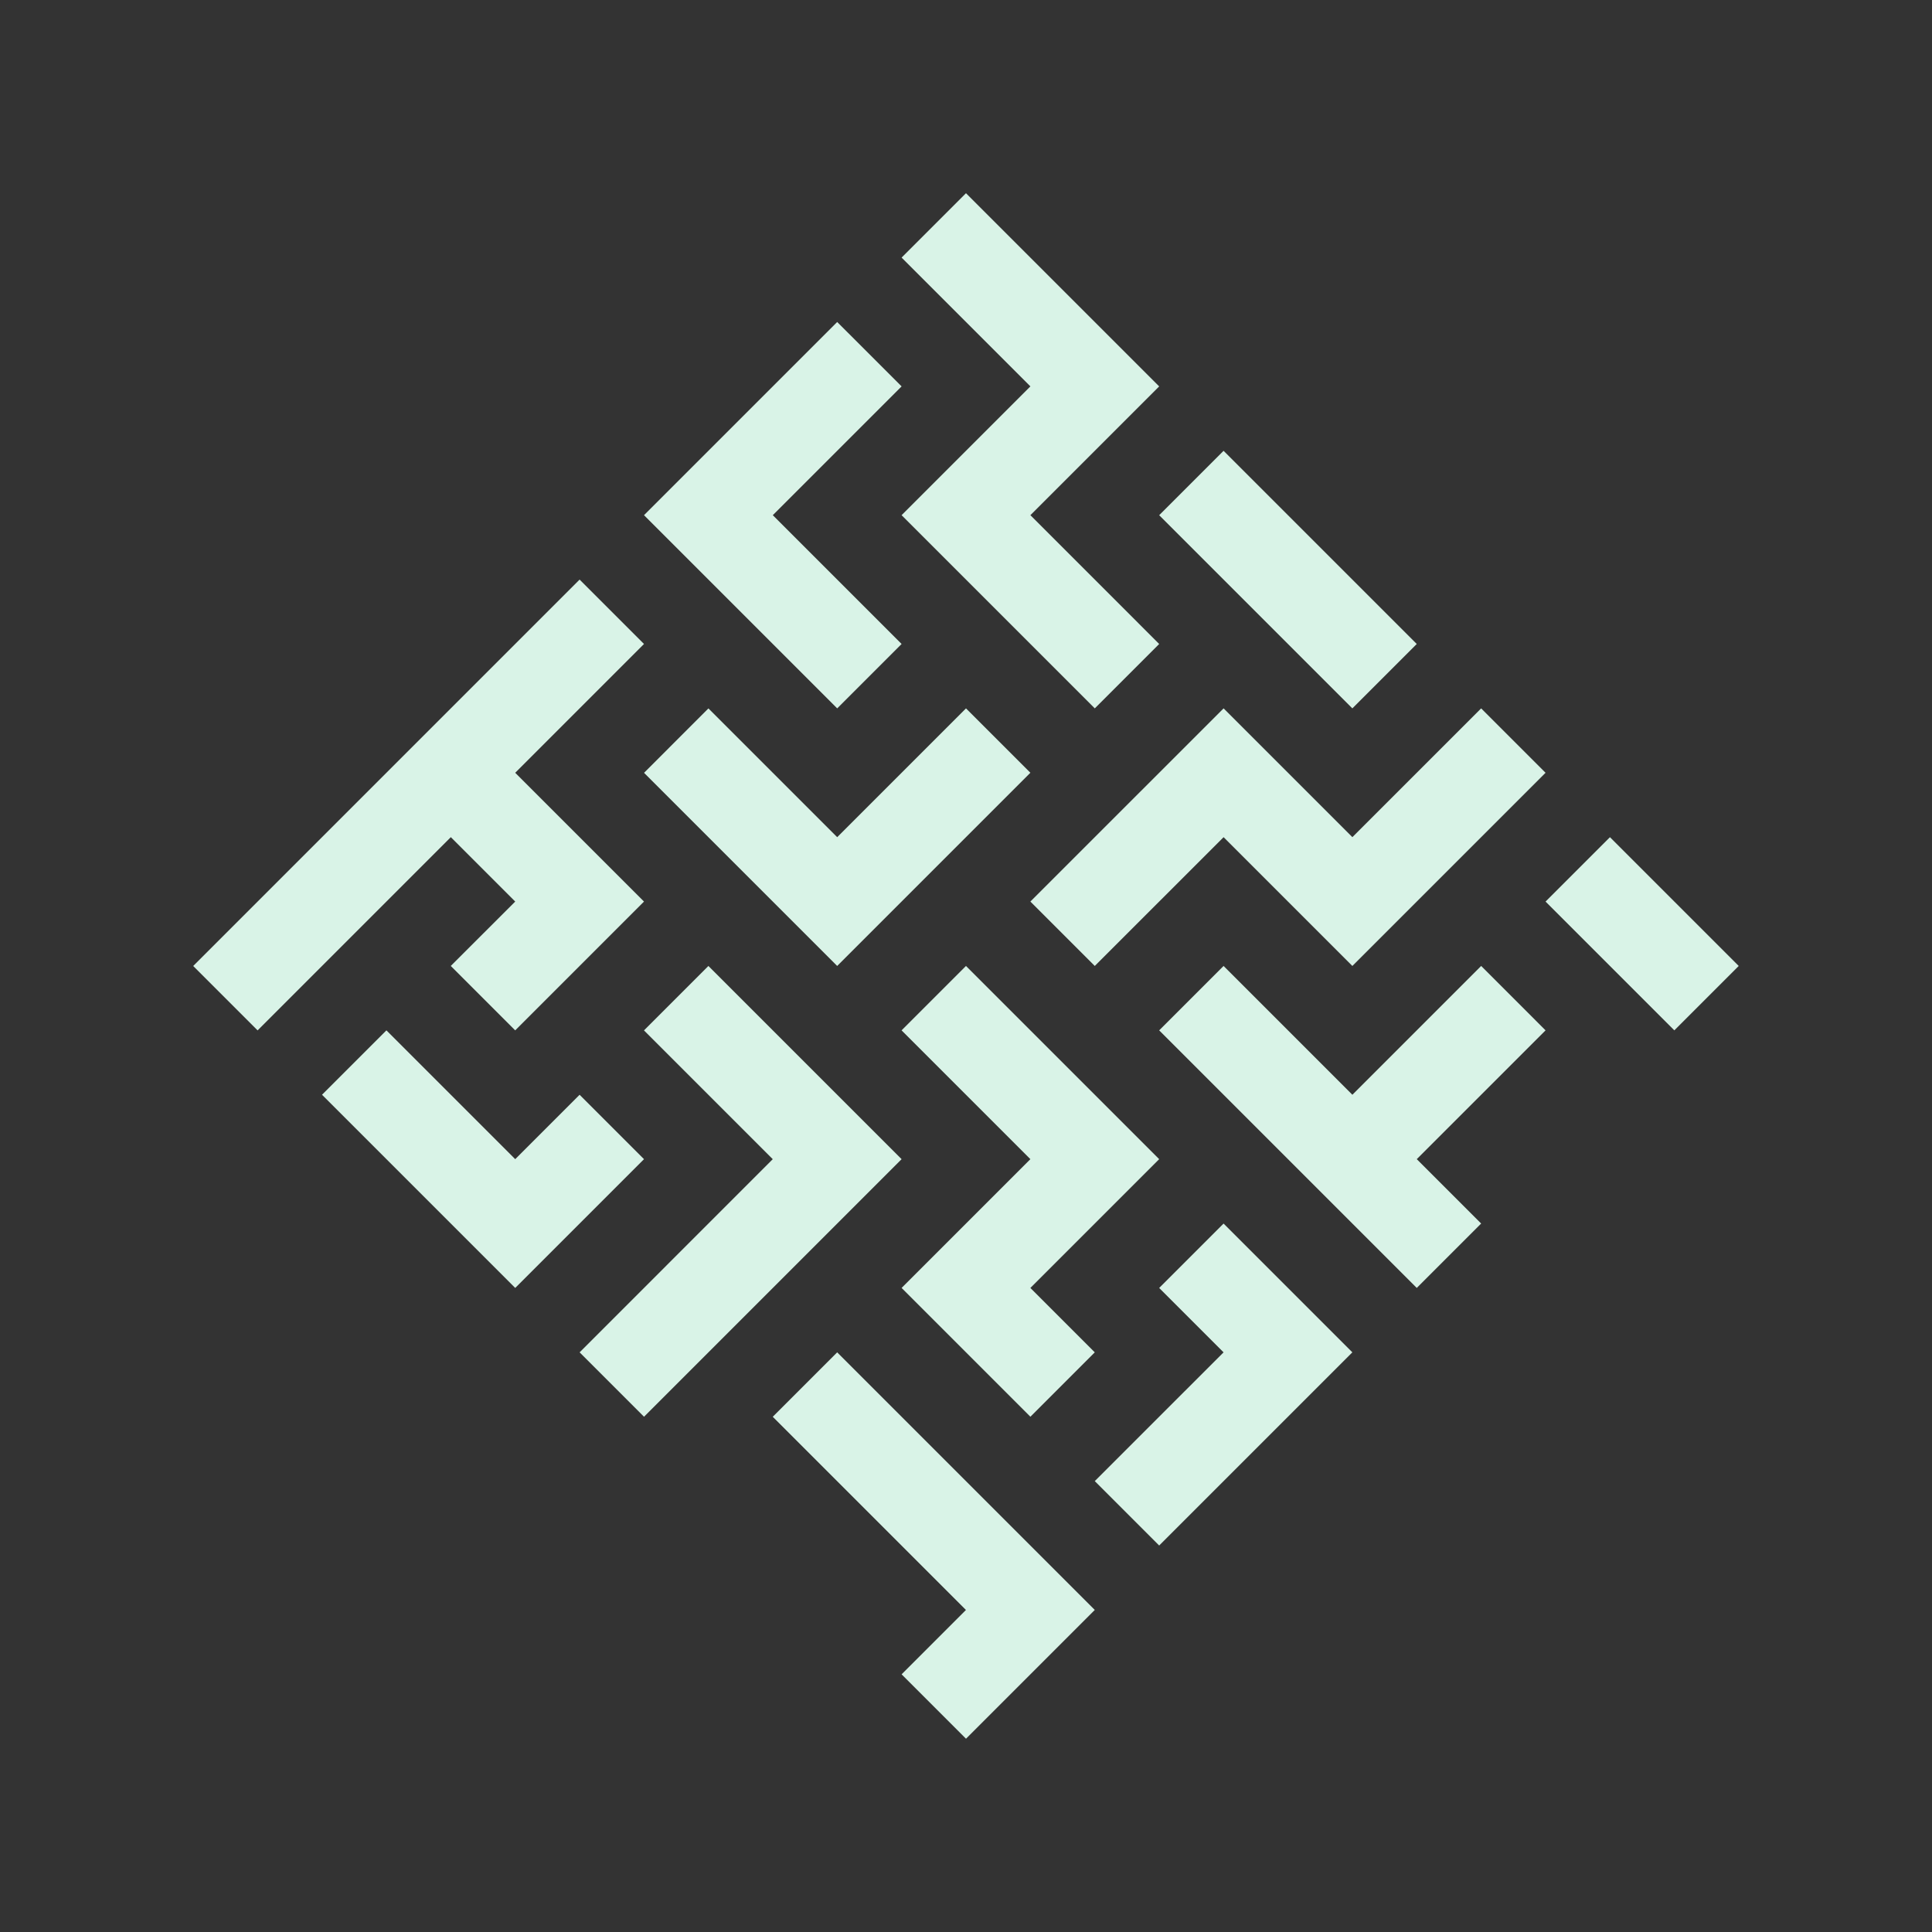
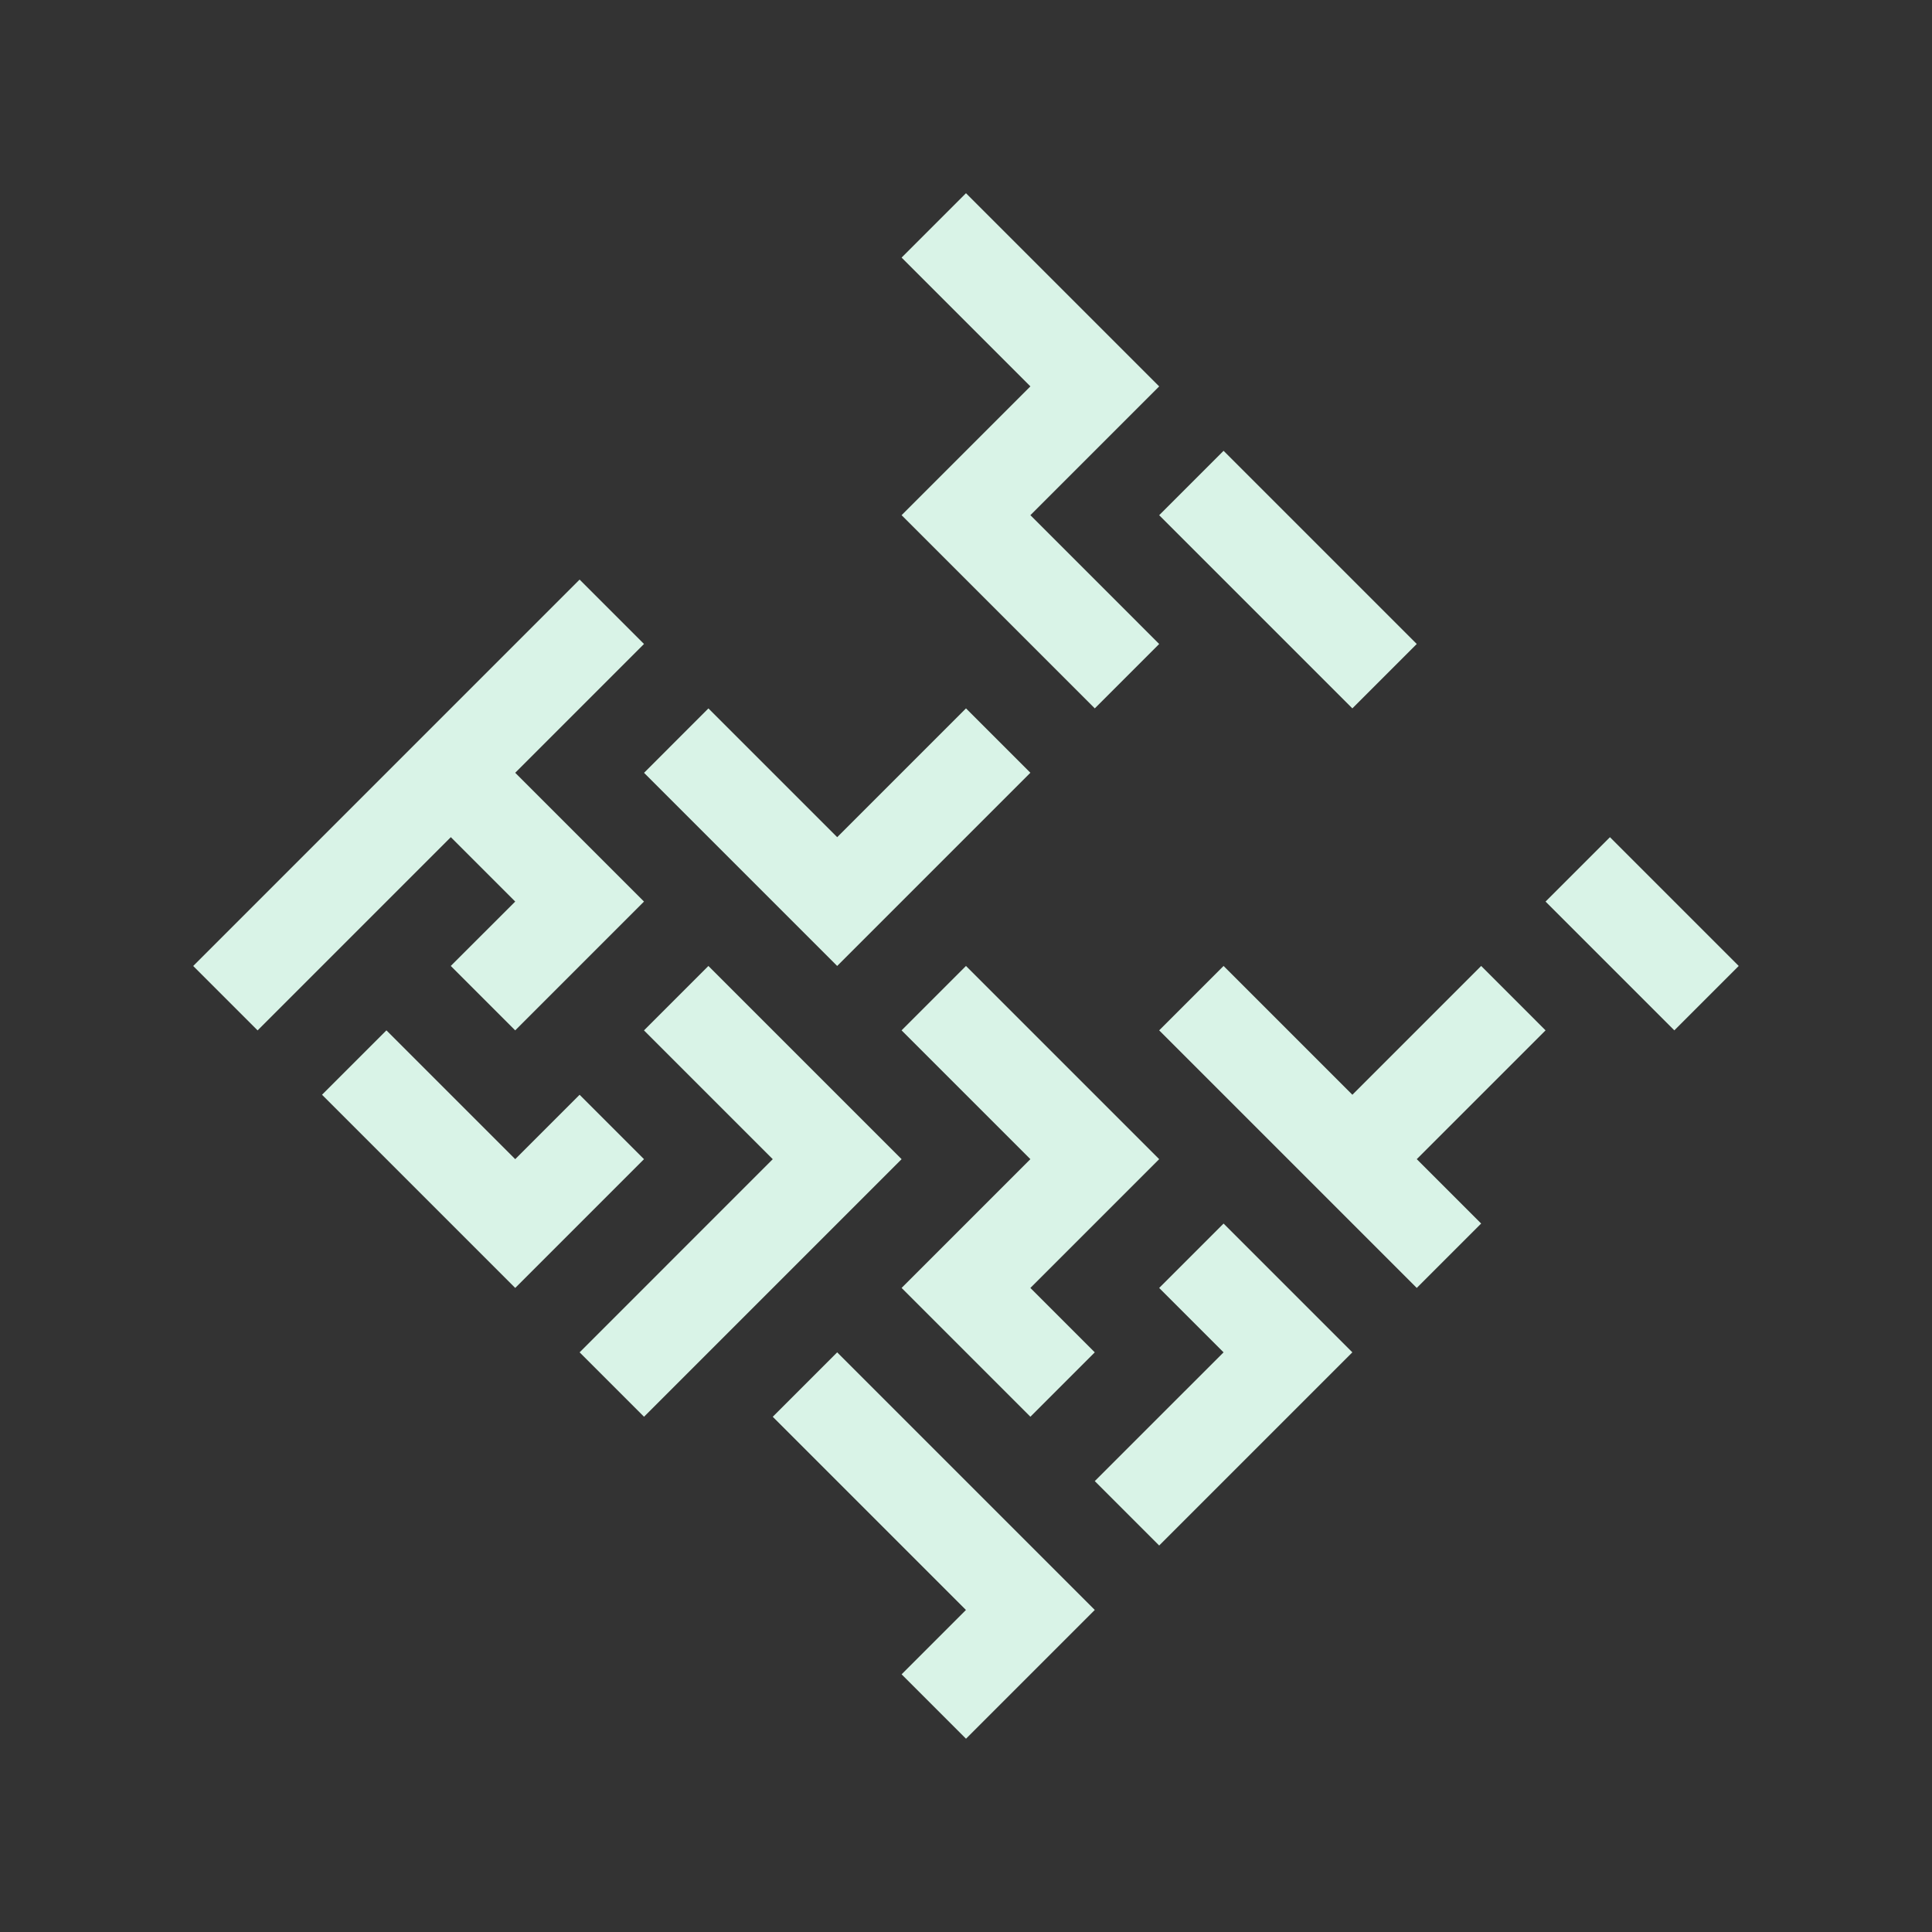
<svg xmlns="http://www.w3.org/2000/svg" width="500" zoomAndPan="magnify" viewBox="0 0 375 375" height="500" preserveAspectRatio="xMidYMid meet" version="1.0">
  <rect x="0" y="0" width="375" height="375" fill="#333333" stroke="none" />
  <defs>
    <clipPath id="576d31e8c5">
      <path d="M 174 37 L 225 37 L 225 138 L 174 138 Z M 174 37 " clip-rule="nonzero" />
    </clipPath>
    <clipPath id="f098d33e67">
      <path d="M 187.496 37.504 L 337.578 187.586 L 187.496 337.668 L 37.41 187.586 Z M 187.496 37.504 " clip-rule="nonzero" />
    </clipPath>
    <clipPath id="c082a8458c">
      <path d="M 187.496 37.504 L 337.578 187.586 L 187.496 337.668 L 37.41 187.586 Z M 187.496 37.504 " clip-rule="nonzero" />
    </clipPath>
    <clipPath id="7baa74035c">
      <path d="M 174 187 L 225 187 L 225 275 L 174 275 Z M 174 187 " clip-rule="nonzero" />
    </clipPath>
    <clipPath id="260338ddee">
      <path d="M 187.496 37.504 L 337.578 187.586 L 187.496 337.668 L 37.41 187.586 Z M 187.496 37.504 " clip-rule="nonzero" />
    </clipPath>
    <clipPath id="a973c36823">
      <path d="M 187.496 37.504 L 337.578 187.586 L 187.496 337.668 L 37.41 187.586 Z M 187.496 37.504 " clip-rule="nonzero" />
    </clipPath>
    <clipPath id="07c61b877c">
      <path d="M 199 137 L 300 137 L 300 188 L 199 188 Z M 199 137 " clip-rule="nonzero" />
    </clipPath>
    <clipPath id="d82fec4d10">
-       <path d="M 187.496 37.504 L 337.578 187.586 L 187.496 337.668 L 37.41 187.586 Z M 187.496 37.504 " clip-rule="nonzero" />
-     </clipPath>
+       </clipPath>
    <clipPath id="97e2b7c992">
      <path d="M 187.496 37.504 L 337.578 187.586 L 187.496 337.668 L 37.41 187.586 Z M 187.496 37.504 " clip-rule="nonzero" />
    </clipPath>
    <clipPath id="361726c64a">
      <path d="M 125 62 L 175 62 L 175 138 L 125 138 Z M 125 62 " clip-rule="nonzero" />
    </clipPath>
    <clipPath id="3ae31e1198">
-       <path d="M 187.496 37.504 L 337.578 187.586 L 187.496 337.668 L 37.41 187.586 Z M 187.496 37.504 " clip-rule="nonzero" />
-     </clipPath>
+       </clipPath>
    <clipPath id="7a1868e7ab">
      <path d="M 187.496 37.504 L 337.578 187.586 L 187.496 337.668 L 37.41 187.586 Z M 187.496 37.504 " clip-rule="nonzero" />
    </clipPath>
    <clipPath id="3feb5fc238">
      <path d="M 224 87 L 275 87 L 275 138 L 224 138 Z M 224 87 " clip-rule="nonzero" />
    </clipPath>
    <clipPath id="e005f17f2f">
      <path d="M 187.496 37.504 L 337.578 187.586 L 187.496 337.668 L 37.41 187.586 Z M 187.496 37.504 " clip-rule="nonzero" />
    </clipPath>
    <clipPath id="3655bb029b">
      <path d="M 187.496 37.504 L 337.578 187.586 L 187.496 337.668 L 37.41 187.586 Z M 187.496 37.504 " clip-rule="nonzero" />
    </clipPath>
    <clipPath id="23f64f3d5e">
      <path d="M 299 162 L 338 162 L 338 200 L 299 200 Z M 299 162 " clip-rule="nonzero" />
    </clipPath>
    <clipPath id="a28e772302">
      <path d="M 187.496 37.504 L 337.578 187.586 L 187.496 337.668 L 37.41 187.586 Z M 187.496 37.504 " clip-rule="nonzero" />
    </clipPath>
    <clipPath id="fa2598f480">
      <path d="M 187.496 37.504 L 337.578 187.586 L 187.496 337.668 L 37.41 187.586 Z M 187.496 37.504 " clip-rule="nonzero" />
    </clipPath>
    <clipPath id="7223932f67">
      <path d="M 224 187 L 300 187 L 300 250 L 224 250 Z M 224 187 " clip-rule="nonzero" />
    </clipPath>
    <clipPath id="6daedac4cf">
      <path d="M 187.496 37.504 L 337.578 187.586 L 187.496 337.668 L 37.41 187.586 Z M 187.496 37.504 " clip-rule="nonzero" />
    </clipPath>
    <clipPath id="e3f17424d6">
      <path d="M 187.496 37.504 L 337.578 187.586 L 187.496 337.668 L 37.41 187.586 Z M 187.496 37.504 " clip-rule="nonzero" />
    </clipPath>
    <clipPath id="a22d48e6a2">
      <path d="M 212 237 L 263 237 L 263 300 L 212 300 Z M 212 237 " clip-rule="nonzero" />
    </clipPath>
    <clipPath id="862245e767">
      <path d="M 187.496 37.504 L 337.578 187.586 L 187.496 337.668 L 37.41 187.586 Z M 187.496 37.504 " clip-rule="nonzero" />
    </clipPath>
    <clipPath id="1f3e272ec9">
      <path d="M 187.496 37.504 L 337.578 187.586 L 187.496 337.668 L 37.41 187.586 Z M 187.496 37.504 " clip-rule="nonzero" />
    </clipPath>
    <clipPath id="feb9ee3848">
      <path d="M 62 199 L 125 199 L 125 250 L 62 250 Z M 62 199 " clip-rule="nonzero" />
    </clipPath>
    <clipPath id="dcc9a0d00c">
      <path d="M 187.496 37.504 L 337.578 187.586 L 187.496 337.668 L 37.41 187.586 Z M 187.496 37.504 " clip-rule="nonzero" />
    </clipPath>
    <clipPath id="29d2534f1b">
      <path d="M 187.496 37.504 L 337.578 187.586 L 187.496 337.668 L 37.41 187.586 Z M 187.496 37.504 " clip-rule="nonzero" />
    </clipPath>
    <clipPath id="ebb7e98522">
      <path d="M 125 137 L 200 137 L 200 188 L 125 188 Z M 125 137 " clip-rule="nonzero" />
    </clipPath>
    <clipPath id="4063de7799">
      <path d="M 187.496 37.504 L 337.578 187.586 L 187.496 337.668 L 37.41 187.586 Z M 187.496 37.504 " clip-rule="nonzero" />
    </clipPath>
    <clipPath id="cbec562f9c">
      <path d="M 187.496 37.504 L 337.578 187.586 L 187.496 337.668 L 37.41 187.586 Z M 187.496 37.504 " clip-rule="nonzero" />
    </clipPath>
    <clipPath id="5657663244">
      <path d="M 37 112 L 125 112 L 125 200 L 37 200 Z M 37 112 " clip-rule="nonzero" />
    </clipPath>
    <clipPath id="76910c39cf">
      <path d="M 187.496 37.504 L 337.578 187.586 L 187.496 337.668 L 37.41 187.586 Z M 187.496 37.504 " clip-rule="nonzero" />
    </clipPath>
    <clipPath id="89b177027a">
      <path d="M 187.496 37.504 L 337.578 187.586 L 187.496 337.668 L 37.41 187.586 Z M 187.496 37.504 " clip-rule="nonzero" />
    </clipPath>
    <clipPath id="c3469909d5">
      <path d="M 112 187 L 175 187 L 175 275 L 112 275 Z M 112 187 " clip-rule="nonzero" />
    </clipPath>
    <clipPath id="f4e5c2be86">
      <path d="M 187.496 37.504 L 337.578 187.586 L 187.496 337.668 L 37.41 187.586 Z M 187.496 37.504 " clip-rule="nonzero" />
    </clipPath>
    <clipPath id="be879bb860">
      <path d="M 187.496 37.504 L 337.578 187.586 L 187.496 337.668 L 37.41 187.586 Z M 187.496 37.504 " clip-rule="nonzero" />
    </clipPath>
    <clipPath id="1eb75adfb9">
      <path d="M 149 262 L 213 262 L 213 338 L 149 338 Z M 149 262 " clip-rule="nonzero" />
    </clipPath>
    <clipPath id="8c749b0f1b">
      <path d="M 187.496 37.504 L 337.578 187.586 L 187.496 337.668 L 37.41 187.586 Z M 187.496 37.504 " clip-rule="nonzero" />
    </clipPath>
    <clipPath id="9f43f8b5f6">
      <path d="M 187.496 37.504 L 337.578 187.586 L 187.496 337.668 L 37.41 187.586 Z M 187.496 37.504 " clip-rule="nonzero" />
    </clipPath>
  </defs>
  <g clip-path="url(#576d31e8c5)">
    <g clip-path="url(#f098d33e67)">
      <g clip-path="url(#c082a8458c)">
        <path fill="#d9f3e7" d="M 199.996 99.996 L 224.996 75 L 187.496 37.5 L 175 50 L 199.996 74.996 L 174.996 99.996 L 212.496 137.496 L 224.996 124.996 Z M 199.996 99.996 " fill-opacity="1" fill-rule="nonzero" />
      </g>
    </g>
  </g>
  <g clip-path="url(#7baa74035c)">
    <g clip-path="url(#260338ddee)">
      <g clip-path="url(#a973c36823)">
        <path fill="#d9f3e7" d="M 199.996 249.988 L 224.996 224.992 L 187.496 187.492 L 174.996 199.992 L 199.996 224.992 L 175 249.988 L 200 274.988 L 212.496 262.488 Z M 199.996 249.988 " fill-opacity="1" fill-rule="nonzero" />
      </g>
    </g>
  </g>
  <g clip-path="url(#07c61b877c)">
    <g clip-path="url(#d82fec4d10)">
      <g clip-path="url(#97e2b7c992)">
        <path fill="#d9f3e7" d="M 237.496 162.496 L 262.492 187.492 L 299.992 149.996 L 287.492 137.496 L 262.496 162.488 L 237.5 137.492 L 199.996 174.992 L 212.496 187.492 Z M 237.496 162.496 " fill-opacity="1" fill-rule="nonzero" />
      </g>
    </g>
  </g>
  <g clip-path="url(#361726c64a)">
    <g clip-path="url(#3ae31e1198)">
      <g clip-path="url(#7a1868e7ab)">
        <path fill="#d9f3e7" d="M 150 99.996 L 175 75 L 162.5 62.5 L 125 99.996 L 162.5 137.496 L 175 124.996 Z M 150 99.996 " fill-opacity="1" fill-rule="nonzero" />
      </g>
    </g>
  </g>
  <g clip-path="url(#3feb5fc238)">
    <g clip-path="url(#e005f17f2f)">
      <g clip-path="url(#3655bb029b)">
        <path fill="#d9f3e7" d="M 237.496 87.5 L 274.992 124.996 L 262.492 137.496 L 224.996 100 Z M 237.496 87.5 " fill-opacity="1" fill-rule="nonzero" />
      </g>
    </g>
  </g>
  <g clip-path="url(#23f64f3d5e)">
    <g clip-path="url(#a28e772302)">
      <g clip-path="url(#fa2598f480)">
        <path fill="#d9f3e7" d="M 312.492 162.496 L 337.488 187.492 L 324.988 199.992 L 299.992 174.996 Z M 312.492 162.496 " fill-opacity="1" fill-rule="nonzero" />
      </g>
    </g>
  </g>
  <g clip-path="url(#7223932f67)">
    <g clip-path="url(#6daedac4cf)">
      <g clip-path="url(#e3f17424d6)">
        <path fill="#d9f3e7" d="M 274.992 224.988 L 299.992 199.992 L 287.492 187.492 L 262.496 212.492 L 237.496 187.492 L 224.996 199.992 L 274.992 249.988 L 287.492 237.488 Z M 274.992 224.988 " fill-opacity="1" fill-rule="nonzero" />
      </g>
    </g>
  </g>
  <g clip-path="url(#a22d48e6a2)">
    <g clip-path="url(#862245e767)">
      <g clip-path="url(#1f3e272ec9)">
        <path fill="#d9f3e7" d="M 237.496 237.492 L 224.996 249.992 L 237.492 262.488 L 212.496 287.484 L 224.996 299.984 L 262.492 262.488 Z M 237.496 237.492 " fill-opacity="1" fill-rule="nonzero" />
      </g>
    </g>
  </g>
  <g clip-path="url(#feb9ee3848)">
    <g clip-path="url(#dcc9a0d00c)">
      <g clip-path="url(#29d2534f1b)">
        <path fill="#d9f3e7" d="M 125 224.992 L 112.5 212.492 L 100.004 224.992 L 75.004 199.992 L 62.504 212.488 L 100.004 249.988 Z M 125 224.992 " fill-opacity="1" fill-rule="nonzero" />
      </g>
    </g>
  </g>
  <g clip-path="url(#ebb7e98522)">
    <g clip-path="url(#4063de7799)">
      <g clip-path="url(#cbec562f9c)">
        <path fill="#d9f3e7" d="M 162.5 162.496 L 137.504 137.504 L 125.008 150.004 L 162.496 187.492 L 199.996 149.992 L 187.5 137.496 Z M 162.5 162.496 " fill-opacity="1" fill-rule="nonzero" />
      </g>
    </g>
  </g>
  <g clip-path="url(#5657663244)">
    <g clip-path="url(#76910c39cf)">
      <g clip-path="url(#89b177027a)">
        <path fill="#d9f3e7" d="M 100 199.992 L 125 174.992 L 100.004 149.996 L 125 124.996 L 112.5 112.496 L 37.5 187.5 L 50 200 L 87.504 162.492 L 100.004 174.992 L 87.496 187.488 Z M 100 199.992 " fill-opacity="1" fill-rule="nonzero" />
      </g>
    </g>
  </g>
  <g clip-path="url(#c3469909d5)">
    <g clip-path="url(#f4e5c2be86)">
      <g clip-path="url(#be879bb860)">
        <path fill="#d9f3e7" d="M 137.5 187.492 L 124.996 200 L 149.992 224.996 L 112.504 262.488 L 125.004 274.988 L 175 224.992 Z M 137.5 187.492 " fill-opacity="1" fill-rule="nonzero" />
      </g>
    </g>
  </g>
  <g clip-path="url(#1eb75adfb9)">
    <g clip-path="url(#8c749b0f1b)">
      <g clip-path="url(#9f43f8b5f6)">
        <path fill="#d9f3e7" d="M 162.496 262.488 L 149.992 274.996 L 187.488 312.492 L 175 324.984 L 187.5 337.484 L 212.496 312.488 Z M 162.496 262.488 " fill-opacity="1" fill-rule="nonzero" />
      </g>
    </g>
  </g>
</svg>